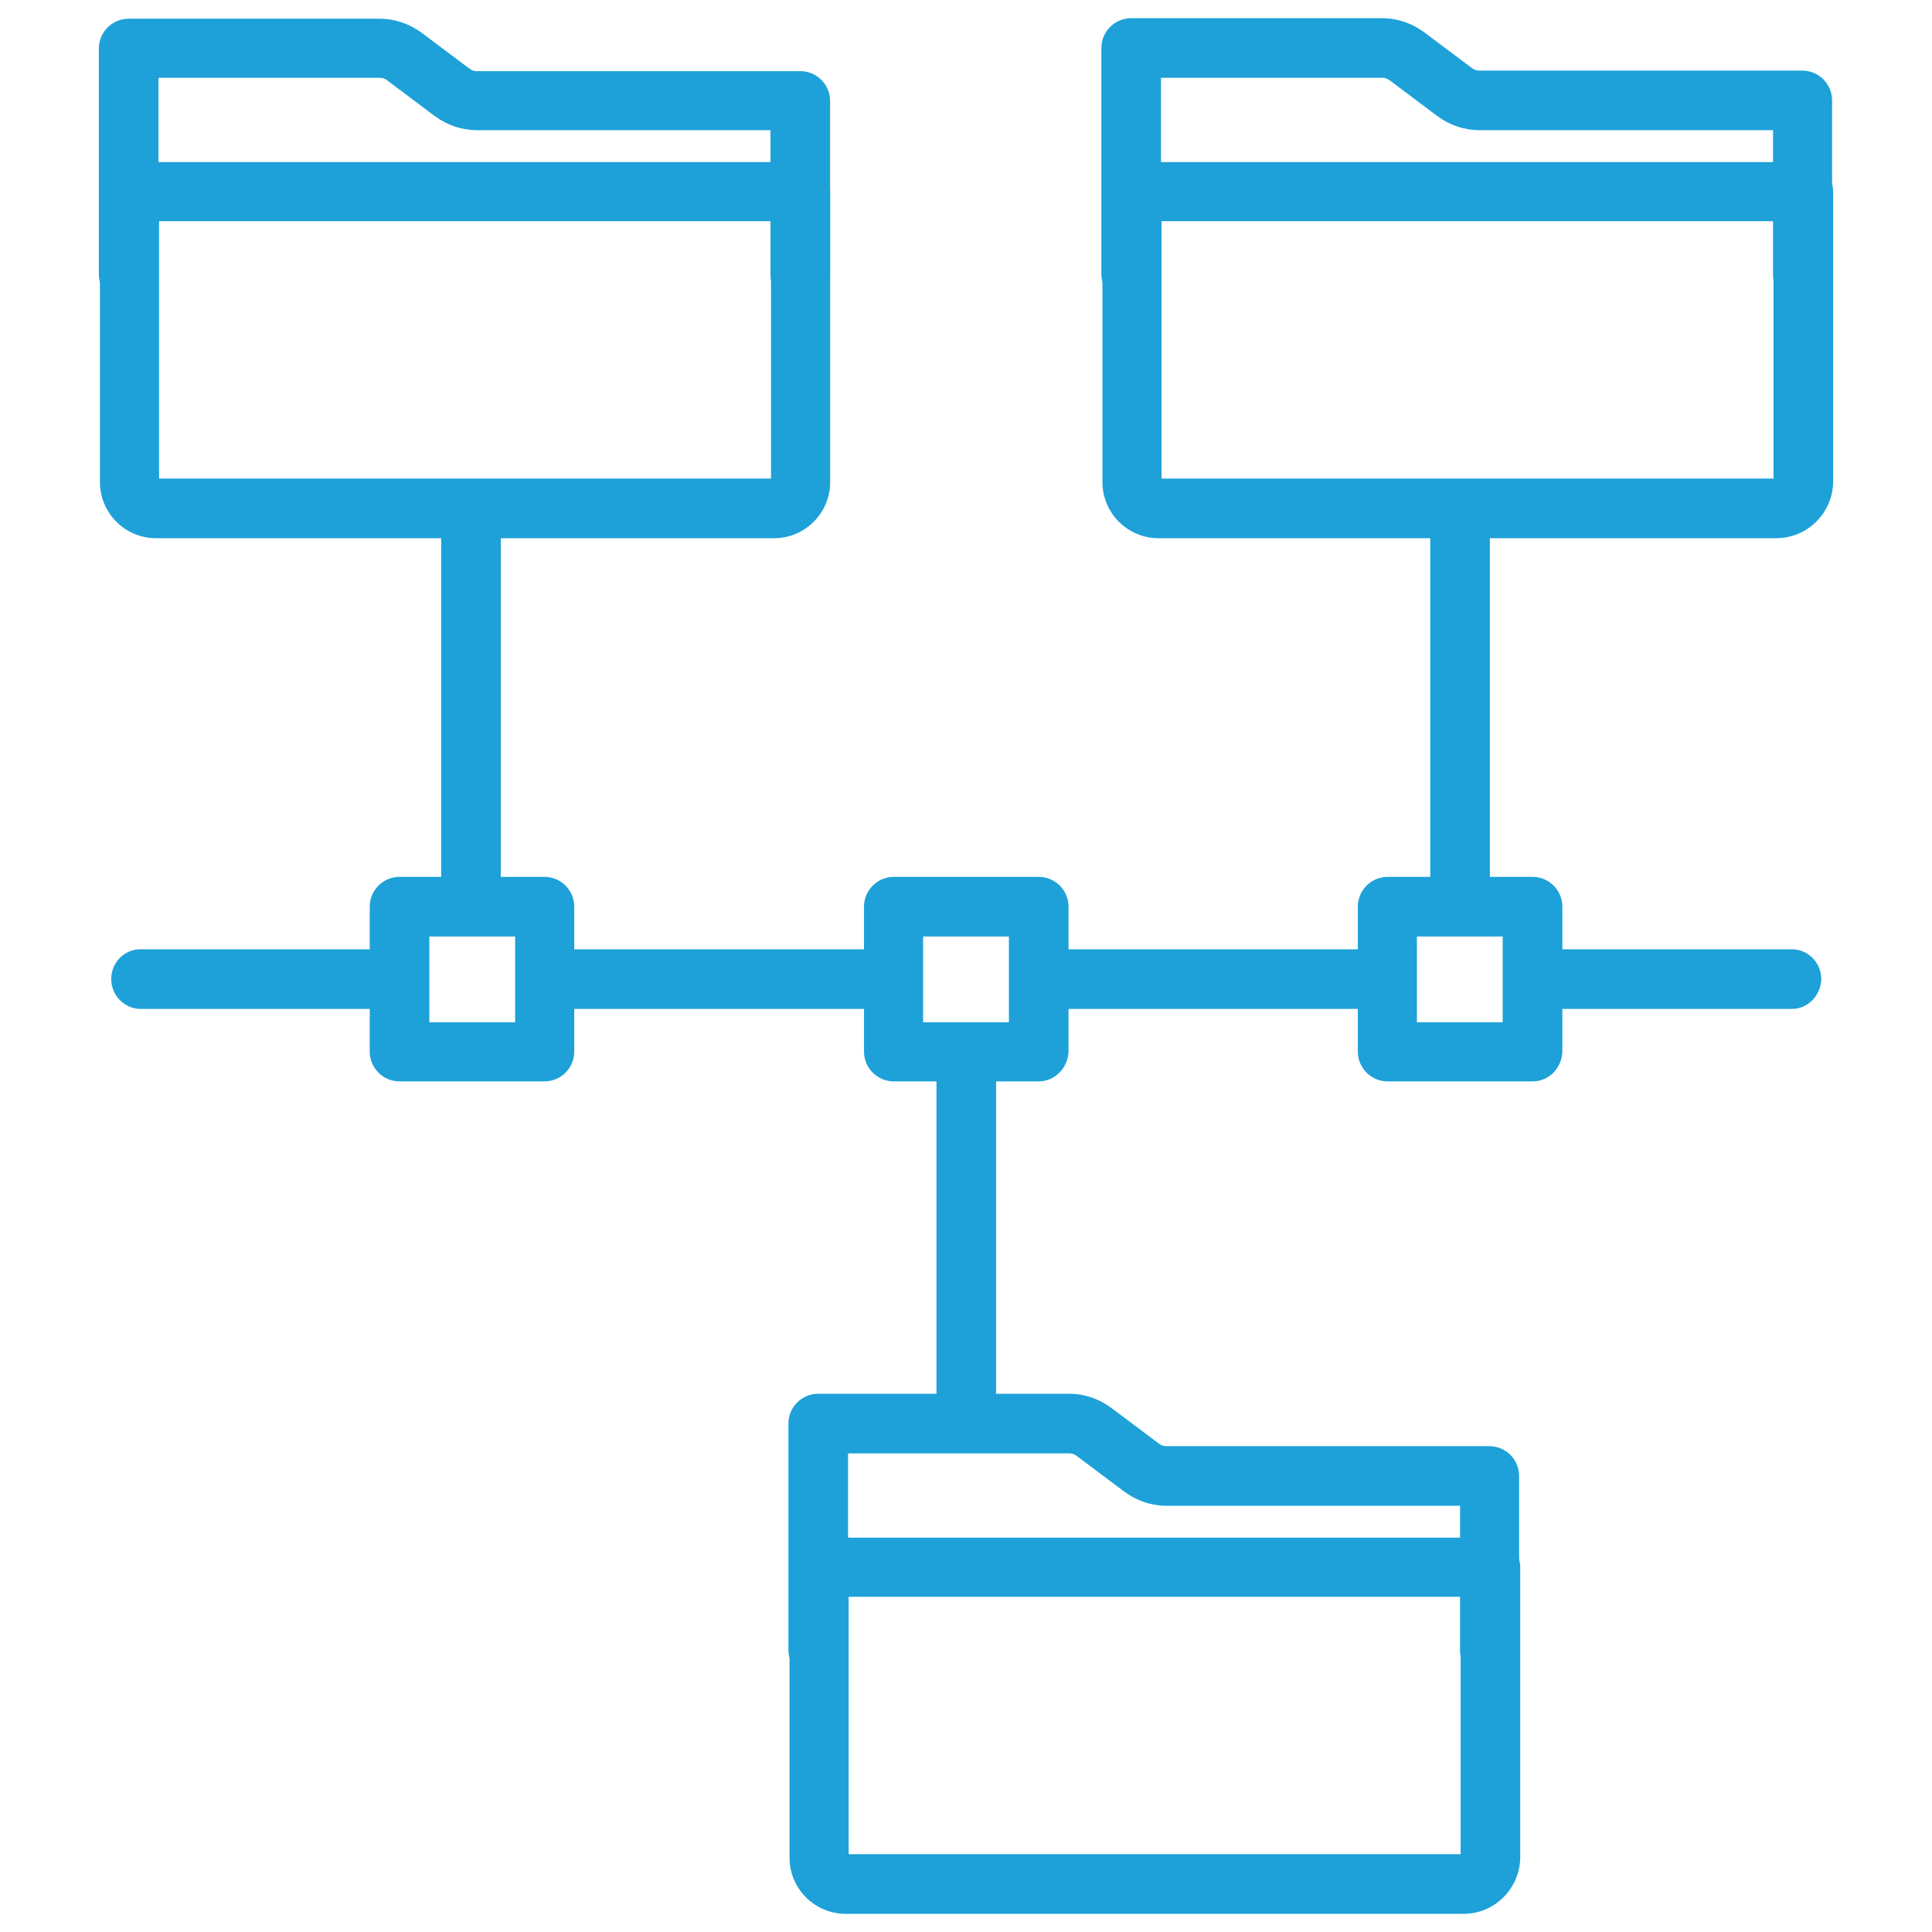
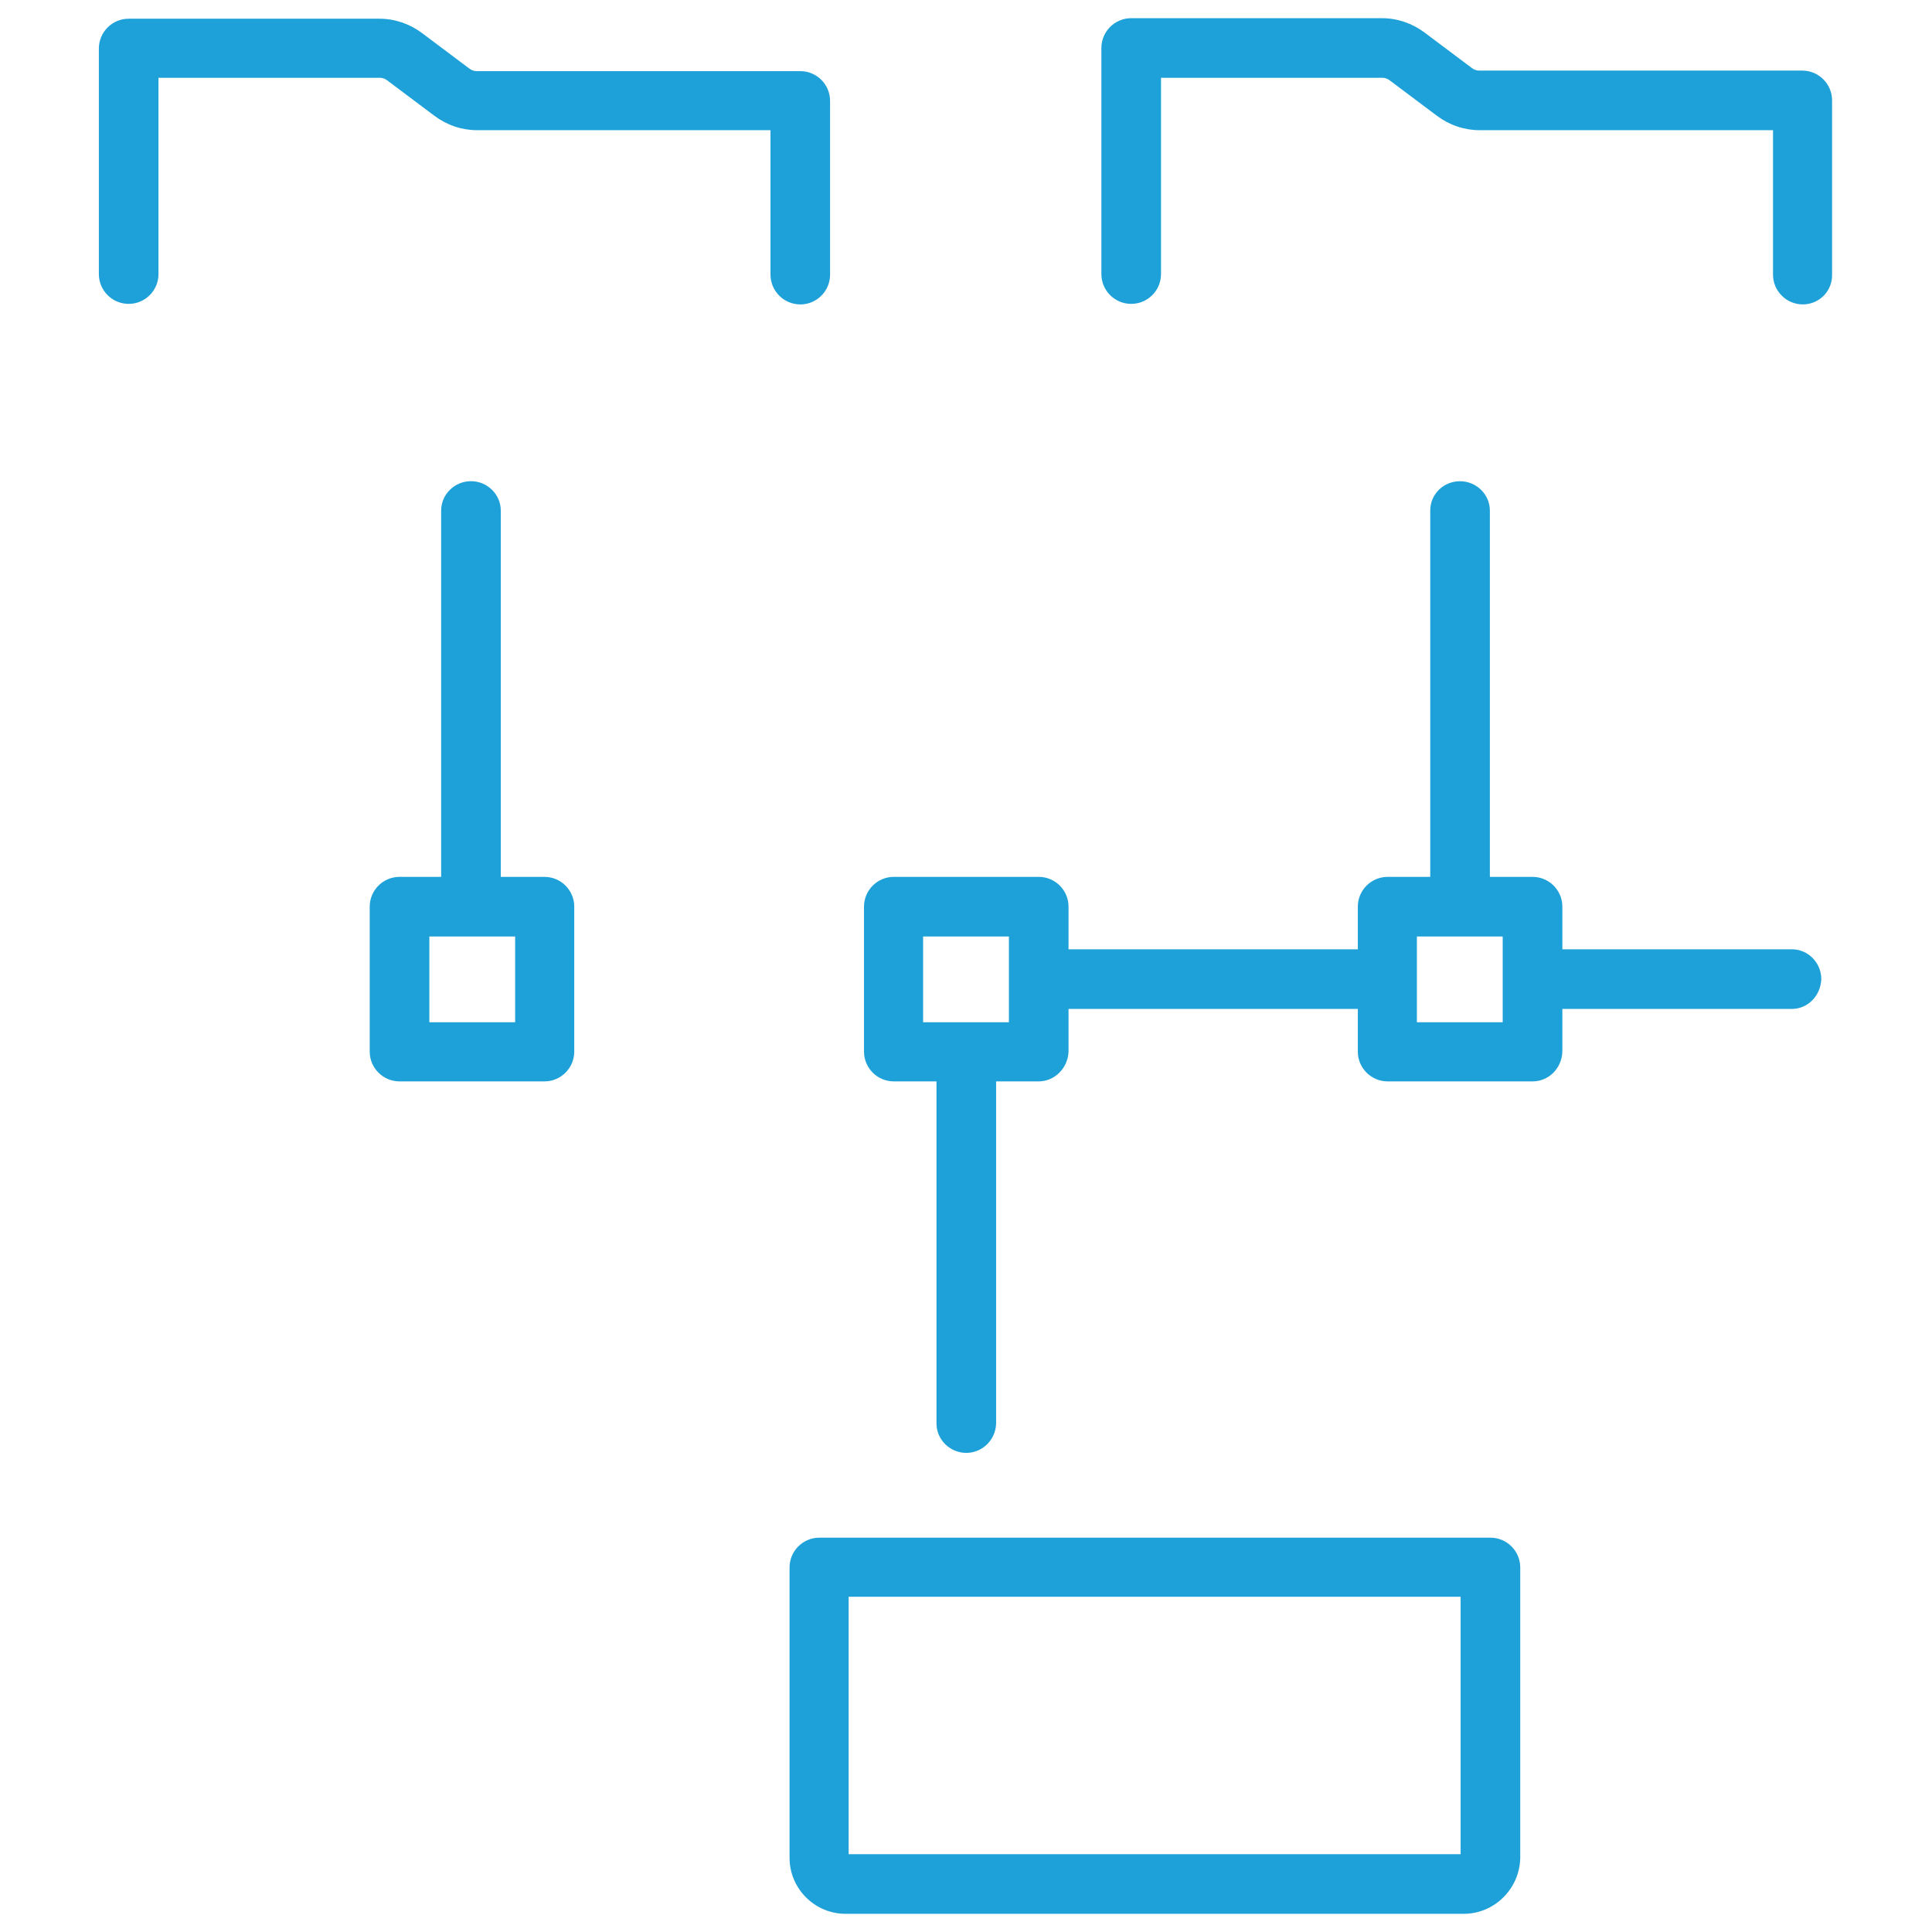
<svg xmlns="http://www.w3.org/2000/svg" id="Layer_1" data-name="Layer 1" viewBox="0 0 512 512">
  <defs>
    <style>
      .cls-1 {
        fill: #1da1d8;
        fill-rule: evenodd;
        stroke-width: 0px;
      }
    </style>
  </defs>
  <path class="cls-1" d="M387.9,507.18h-163.82c-8.17,0-14.84-6.67-14.84-14.84v-76.94c0-4.36,3.54-7.9,7.9-7.9h177.84c4.36,0,7.9,3.54,7.9,7.9v76.94c-.14,8.17-6.81,14.84-14.98,14.84h0ZM224.9,491.38h162.18v-68.22h-162.18v68.22Z" />
-   <path class="cls-1" d="M394.83,445.22c-4.36,0-7.9-3.54-7.9-7.9v-38.27h-77.76c-4.09,0-8.03-1.36-11.3-3.81l-12.53-9.4c-.54-.41-1.23-.68-1.91-.68h-58.69v52.02c0,4.36-3.54,7.9-7.9,7.9s-7.9-3.54-7.9-7.9v-59.92c0-4.36,3.54-7.9,7.9-7.9h66.45c4.09,0,8.03,1.36,11.3,3.81l12.53,9.4c.54.41,1.23.68,1.91.68h85.65c4.36,0,7.9,3.54,7.9,7.9v46.03c.14,4.49-3.4,8.03-7.76,8.03h.01Z" />
-   <path class="cls-1" d="M205.15,142.63H41.33c-8.17,0-14.84-6.67-14.84-14.84V50.85c0-4.36,3.54-7.9,7.9-7.9h177.71c4.36,0,7.9,3.54,7.9,7.9v76.94c0,8.17-6.67,14.84-14.84,14.84h-.01ZM42.15,126.83h162.18V58.61H42.15v68.22Z" />
  <path class="cls-1" d="M212.09,80.67c-4.36,0-7.9-3.54-7.9-7.9v-38.27h-77.76c-4.09,0-8.03-1.36-11.3-3.81l-12.53-9.4c-.54-.41-1.23-.68-1.91-.68h-58.69v52.02c0,4.36-3.54,7.9-7.9,7.9s-7.9-3.54-7.9-7.9V12.86c0-4.36,3.54-7.9,7.9-7.9h66.45c4.09,0,8.03,1.36,11.3,3.81l12.53,9.4c.54.41,1.23.68,1.91.68h85.79c4.36,0,7.9,3.54,7.9,7.9v46.03c0,4.36-3.54,7.9-7.9,7.9h0Z" />
-   <path class="cls-1" d="M470.68,142.63h-163.68c-8.17,0-14.84-6.67-14.84-14.84V50.85c0-4.36,3.54-7.9,7.9-7.9h177.84c4.36,0,7.9,3.54,7.9,7.9v76.94c-.14,8.17-6.81,14.84-15.12,14.84ZM307.82,126.83h162.18V58.61h-162.18v68.22Z" />
  <path class="cls-1" d="M477.77,80.67c-4.36,0-7.9-3.54-7.9-7.9v-38.27h-77.76c-4.09,0-8.03-1.36-11.3-3.81l-12.53-9.4c-.54-.41-1.23-.68-1.91-.68h-58.69v52.02c0,4.36-3.54,7.9-7.9,7.9s-7.9-3.54-7.9-7.9V12.72c0-4.36,3.54-7.9,7.9-7.9h66.45c4.09,0,8.03,1.36,11.3,3.81l12.53,9.4c.54.41,1.23.68,1.91.68h85.65c4.36,0,7.9,3.54,7.9,7.9v46.03c.14,4.49-3.4,8.03-7.76,8.03h.01Z" />
-   <path class="cls-1" d="M234.43,267.37h-87.7c-4.09,0-7.49-3.54-7.49-7.9s3.27-7.9,7.49-7.9h87.83c4.09,0,7.49,3.54,7.49,7.9s-3.4,7.9-7.63,7.9h0Z" />
  <path class="cls-1" d="M474.9,267.37h-67.41c-4.22,0-7.76-3.54-7.76-7.9s3.4-7.9,7.76-7.9h67.41c4.22,0,7.76,3.54,7.76,7.9-.14,4.36-3.54,7.9-7.76,7.9Z" />
  <path class="cls-1" d="M366.65,267.37h-90.42c-4.22,0-7.63-3.54-7.63-7.9s3.4-7.9,7.63-7.9h90.42c4.22,0,7.63,3.54,7.63,7.9.14,4.36-3.4,7.9-7.63,7.9Z" />
-   <path class="cls-1" d="M104.92,267.37H37.24c-4.22,0-7.76-3.54-7.76-7.9s3.4-7.9,7.76-7.9h67.68c4.22,0,7.76,3.54,7.76,7.9s-3.54,7.9-7.76,7.9Z" />
  <path class="cls-1" d="M275.27,286.58h-38.4c-4.36,0-7.9-3.54-7.9-7.9v-38.4c0-4.36,3.54-7.9,7.9-7.9h38.4c4.36,0,7.9,3.54,7.9,7.9v38.4c-.14,4.36-3.68,7.9-7.9,7.9ZM244.63,270.91h22.74v-22.74h-22.74v22.74Z" />
  <path class="cls-1" d="M406.14,286.58h-38.4c-4.36,0-7.9-3.54-7.9-7.9v-38.4c0-4.36,3.54-7.9,7.9-7.9h38.4c4.36,0,7.9,3.54,7.9,7.9v38.4c-.14,4.36-3.54,7.9-7.9,7.9ZM375.49,270.91h22.74v-22.74h-22.74v22.74Z" />
  <path class="cls-1" d="M144.28,286.58h-38.4c-4.36,0-7.9-3.54-7.9-7.9v-38.4c0-4.36,3.54-7.9,7.9-7.9h38.4c4.36,0,7.9,3.54,7.9,7.9v38.4c0,4.36-3.54,7.9-7.9,7.9ZM113.78,270.91h22.74v-22.74h-22.74s0,22.74,0,22.74Z" />
  <path class="cls-1" d="M124.81,247.49c-4.36,0-7.9-3.54-7.9-7.76v-104.45c0-4.22,3.54-7.76,7.9-7.76s7.9,3.54,7.9,7.76v104.45c-.14,4.22-3.54,7.76-7.9,7.76Z" />
  <path class="cls-1" d="M386.93,247.63c-4.36,0-7.9-3.54-7.9-7.76v-104.58c0-4.36,3.54-7.76,7.9-7.76s7.9,3.54,7.9,7.76v104.58c-.14,4.22-3.54,7.76-7.9,7.76Z" />
  <path class="cls-1" d="M256.08,385.03c-4.36,0-7.9-3.54-7.9-7.76v-98.32c0-4.36,3.54-7.76,7.9-7.76s7.9,3.54,7.9,7.76v98.32c-.14,4.36-3.68,7.76-7.9,7.76Z" />
</svg>